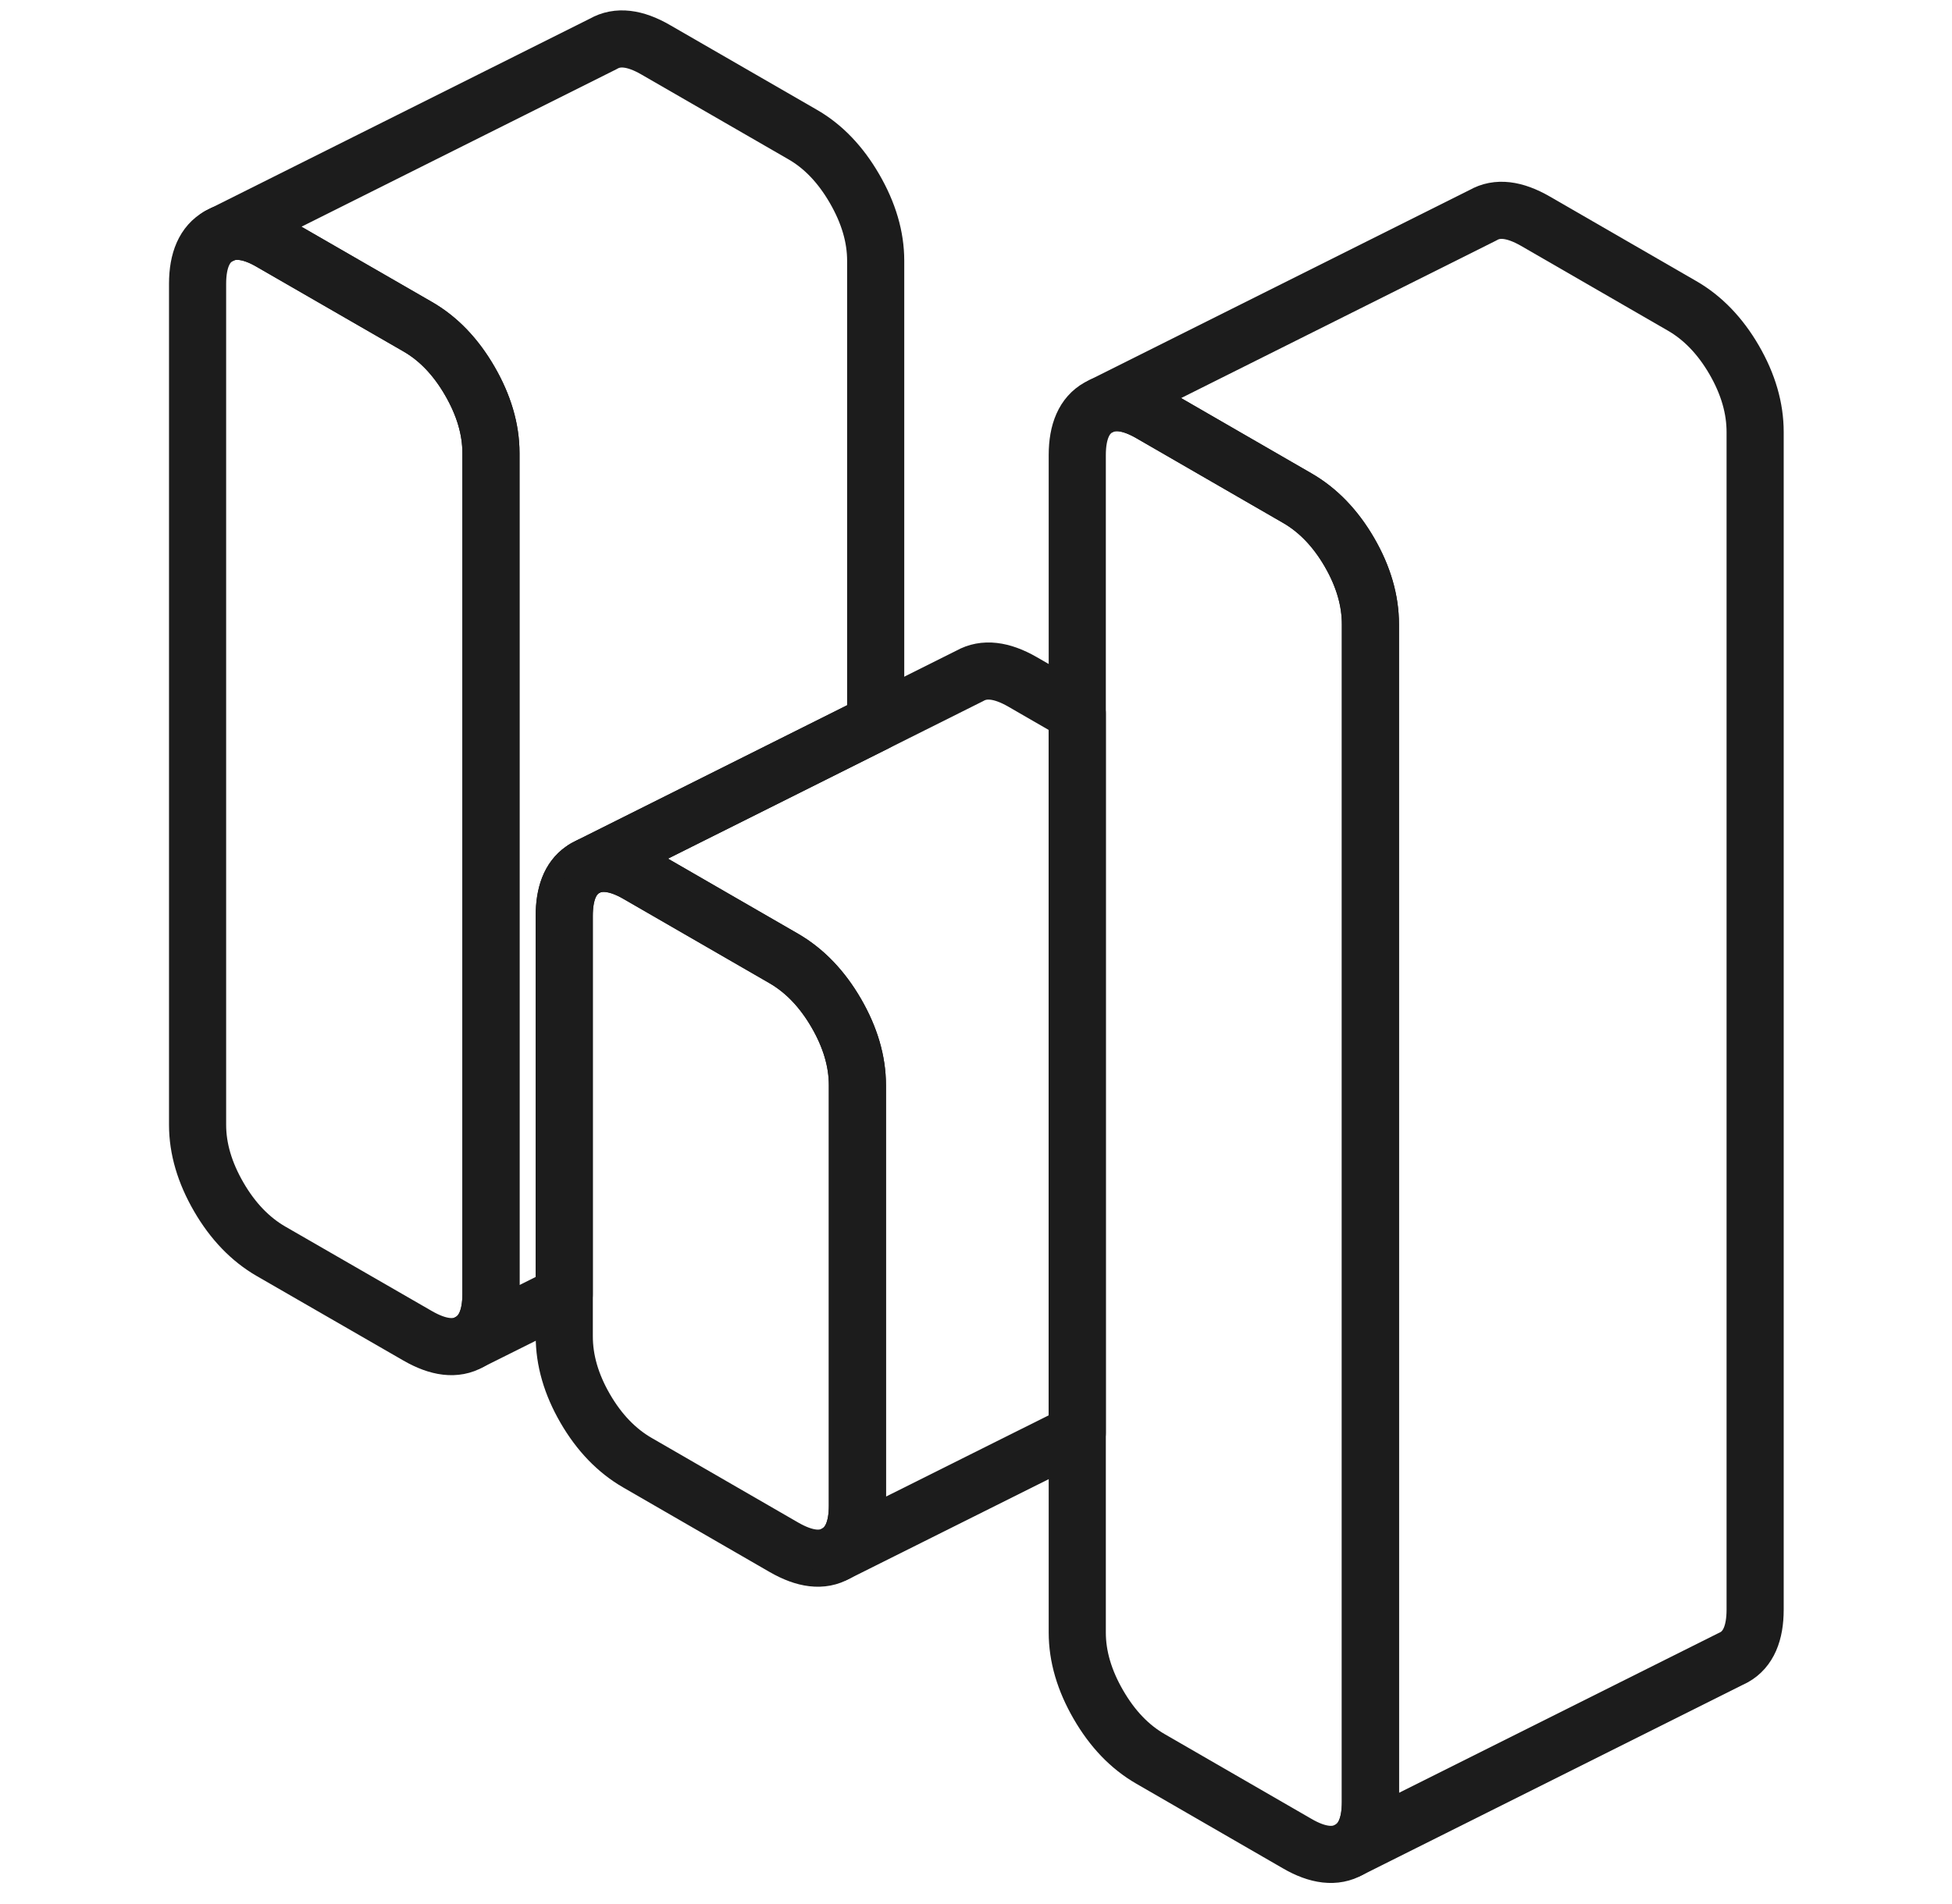
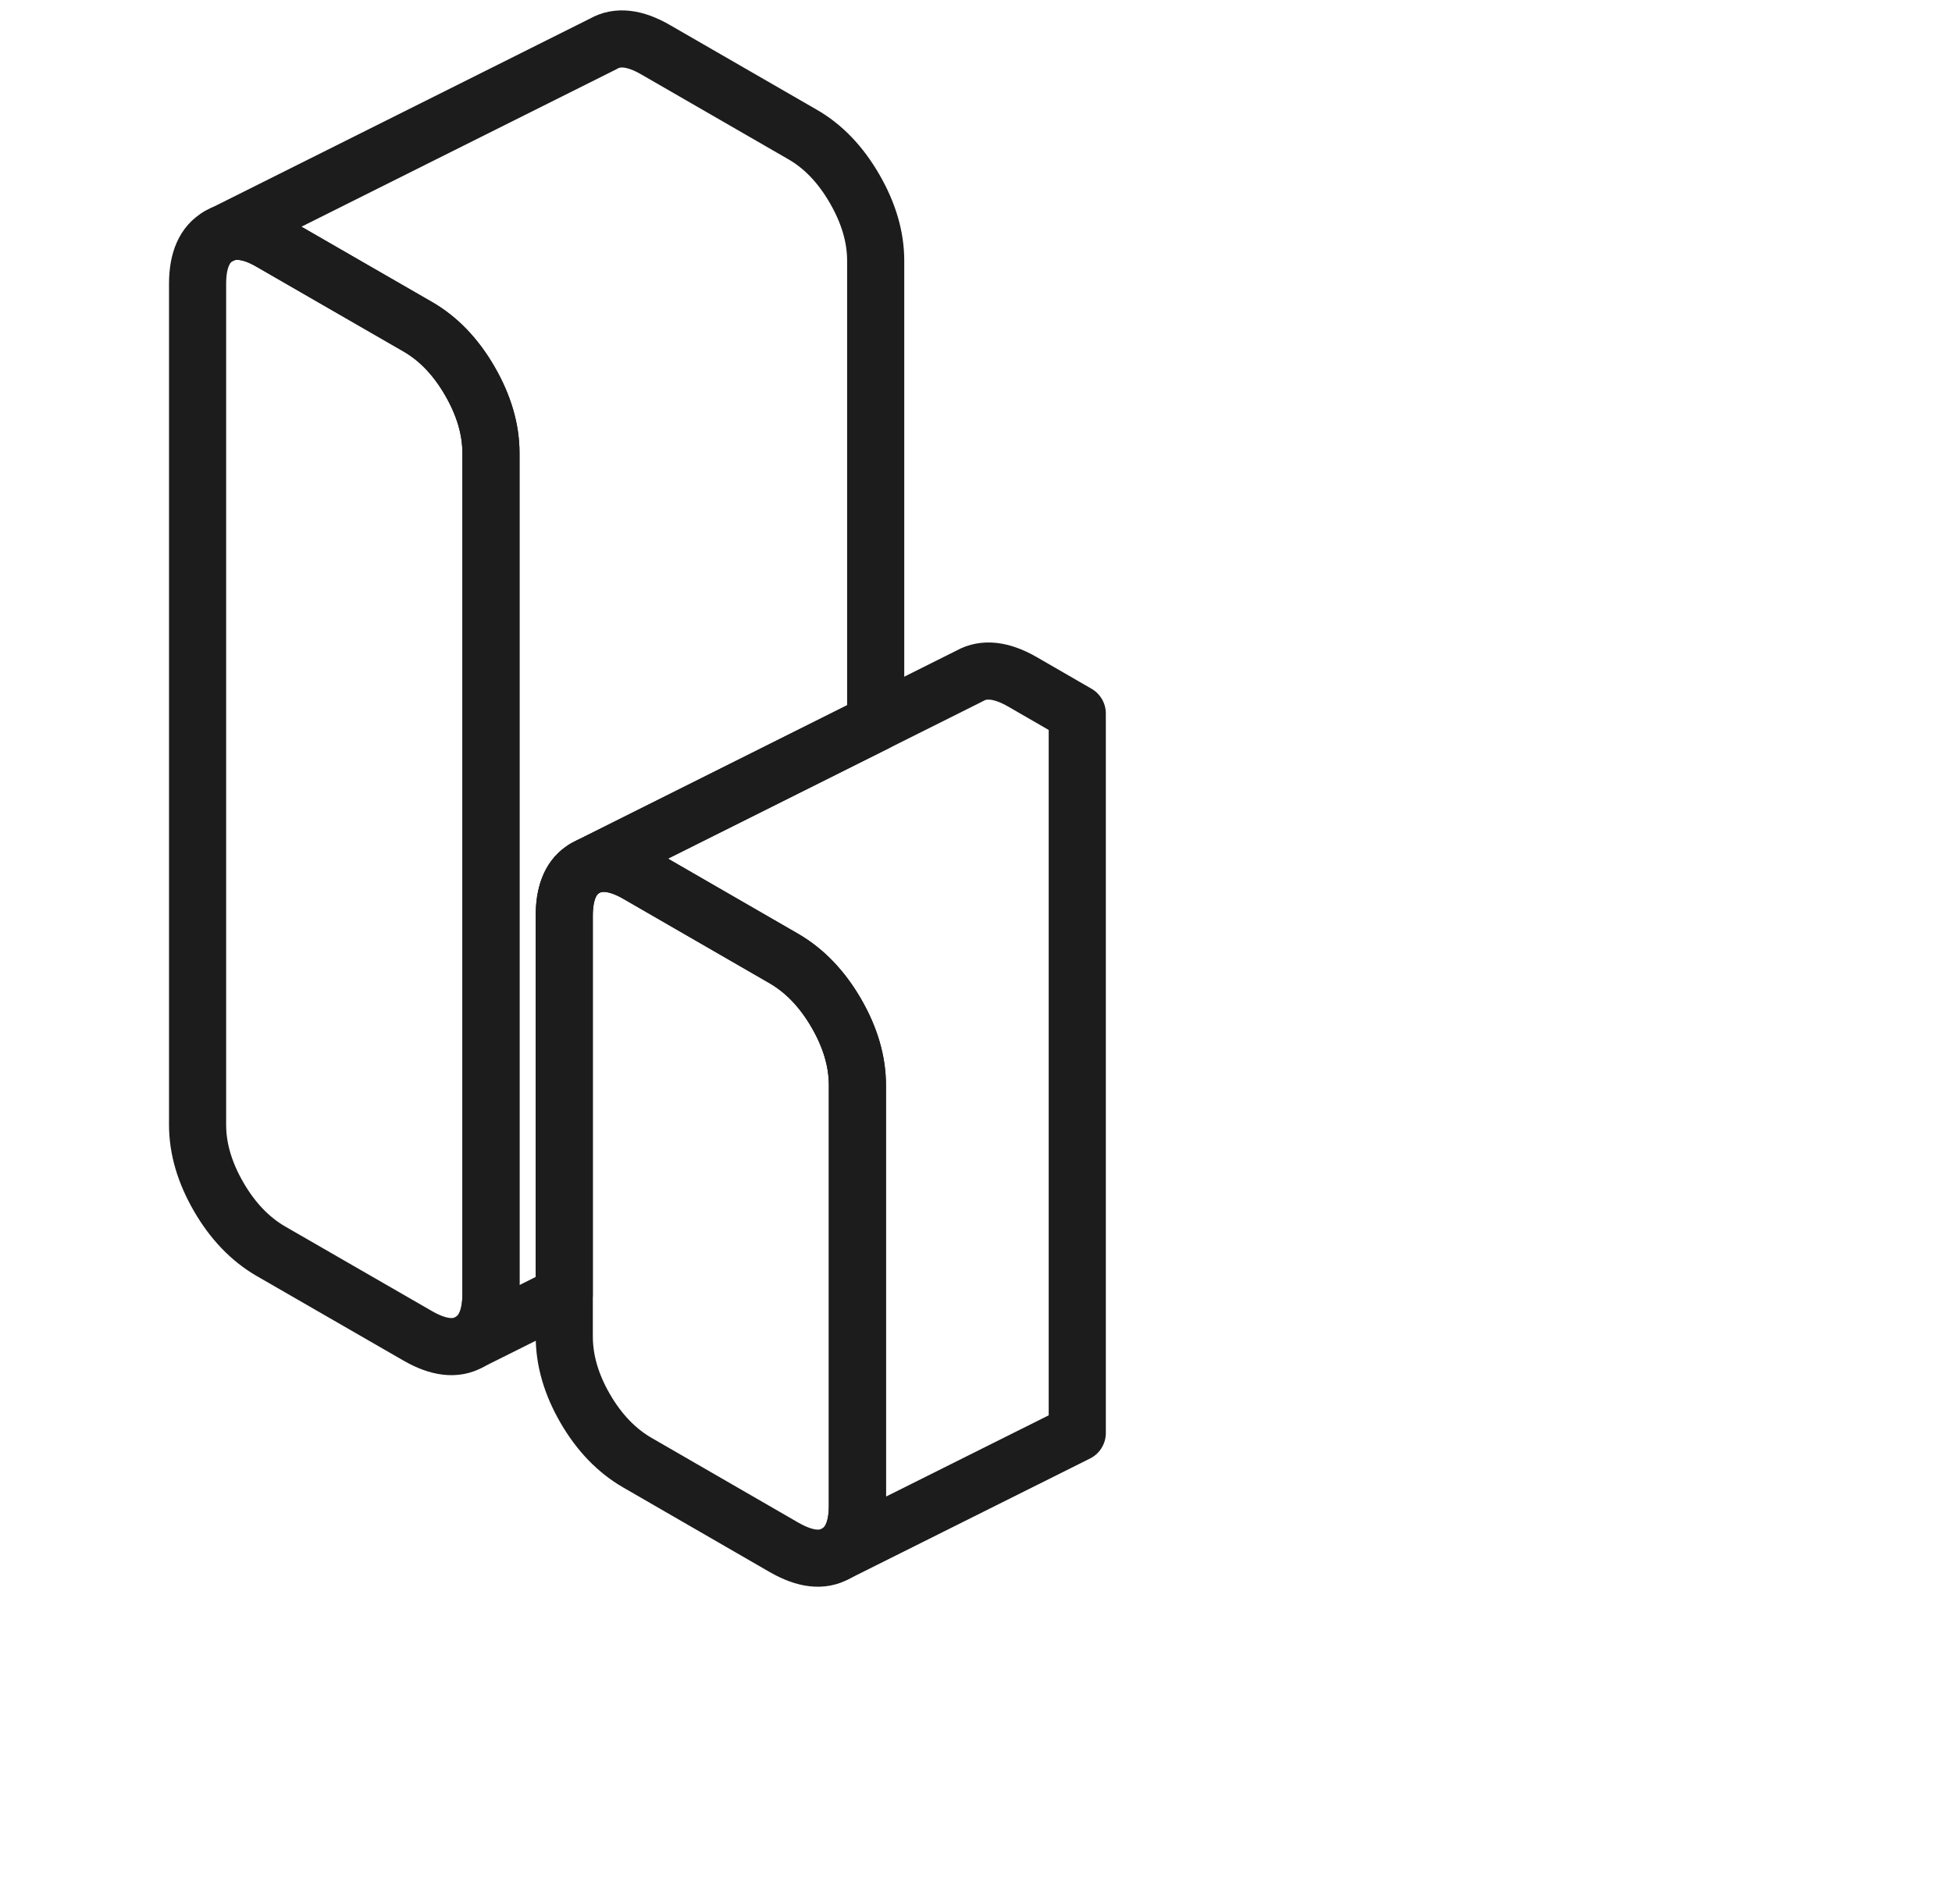
<svg xmlns="http://www.w3.org/2000/svg" width="41" height="40" viewBox="0 0 41 40" fill="none">
  <path d="M9.868 8.003C9.573 7.494 9.209 7.114 8.773 6.863L5.69 5.086C5.302 4.859 4.962 4.803 4.684 4.916L4.595 4.96C4.3 5.126 4.15 5.461 4.15 5.962V23.631C4.15 24.132 4.3 24.637 4.595 25.146C4.89 25.655 5.257 26.035 5.69 26.286L8.773 28.063C9.209 28.314 9.573 28.358 9.868 28.189C10.162 28.023 10.312 27.688 10.312 27.187V9.518C10.312 9.017 10.162 8.512 9.868 8.003Z" stroke="#1C1C1C" stroke-width="1.2" stroke-linecap="round" stroke-linejoin="round" />
-   <path d="M36.865 9.077V33.813C36.865 34.314 36.72 34.649 36.425 34.815L36.336 34.859L28.344 38.855C28.639 38.69 28.784 38.354 28.784 37.853V13.118C28.784 12.617 28.639 12.112 28.344 11.603C28.049 11.094 27.681 10.714 27.245 10.463L24.166 8.685C23.774 8.459 23.439 8.403 23.16 8.516L31.152 4.52C31.447 4.35 31.811 4.395 32.247 4.645L35.326 6.423C35.762 6.673 36.13 7.053 36.425 7.562C36.72 8.071 36.865 8.576 36.865 9.077Z" stroke="#1C1C1C" stroke-width="1.2" stroke-linecap="round" stroke-linejoin="round" />
-   <path d="M28.785 13.118V37.853C28.785 38.354 28.639 38.689 28.344 38.855C28.049 39.025 27.681 38.984 27.245 38.73L24.166 36.952C23.73 36.701 23.366 36.322 23.071 35.812C22.776 35.303 22.627 34.798 22.627 34.297V9.562C22.627 9.061 22.776 8.726 23.071 8.56L23.16 8.516C23.439 8.402 23.774 8.459 24.166 8.685L27.245 10.463C27.681 10.713 28.049 11.093 28.344 11.602C28.639 12.111 28.785 12.617 28.785 13.118Z" stroke="#1C1C1C" stroke-width="1.2" stroke-linecap="round" stroke-linejoin="round" />
  <path d="M18.009 22.799V31.631C18.009 32.132 17.86 32.467 17.565 32.633C17.27 32.803 16.906 32.758 16.47 32.508L13.391 30.73C12.955 30.479 12.587 30.099 12.292 29.59C11.997 29.081 11.852 28.576 11.852 28.075V19.243C11.852 18.778 11.977 18.455 12.231 18.277C12.252 18.261 12.272 18.249 12.292 18.237L12.381 18.192C12.66 18.083 12.999 18.136 13.391 18.362L16.47 20.14C16.906 20.395 17.27 20.774 17.565 21.283C17.86 21.793 18.009 22.297 18.009 22.799Z" stroke="#1C1C1C" stroke-width="1.2" stroke-linecap="round" stroke-linejoin="round" />
  <path d="M18.393 5.477V15.186L12.292 18.237C12.271 18.249 12.251 18.261 12.231 18.277C11.977 18.455 11.851 18.778 11.851 19.243V27.198L9.867 28.188C10.162 28.023 10.312 27.687 10.312 27.186V9.518C10.312 9.017 10.162 8.512 9.867 8.003C9.572 7.493 9.209 7.114 8.773 6.863L5.69 5.085C5.302 4.859 4.962 4.803 4.684 4.916L12.675 0.92C12.97 0.75 13.338 0.794 13.771 1.045L16.853 2.823C17.29 3.073 17.653 3.453 17.948 3.962C18.243 4.471 18.393 4.976 18.393 5.477Z" stroke="#1C1C1C" stroke-width="1.2" stroke-linecap="round" stroke-linejoin="round" />
  <path d="M4.684 4.916L4.595 4.96" stroke="#1C1C1C" stroke-width="1.2" stroke-linecap="round" stroke-linejoin="round" />
  <path d="M22.627 14.989V30.104L17.565 32.633C17.86 32.468 18.009 32.132 18.009 31.631V22.799C18.009 22.298 17.86 21.793 17.565 21.284C17.27 20.775 16.906 20.395 16.47 20.14L13.391 18.363C12.999 18.136 12.66 18.084 12.381 18.193L20.373 14.197C20.668 14.031 21.035 14.072 21.472 14.322L22.627 14.989Z" stroke="#1C1C1C" stroke-width="1.2" stroke-linecap="round" stroke-linejoin="round" />
</svg>